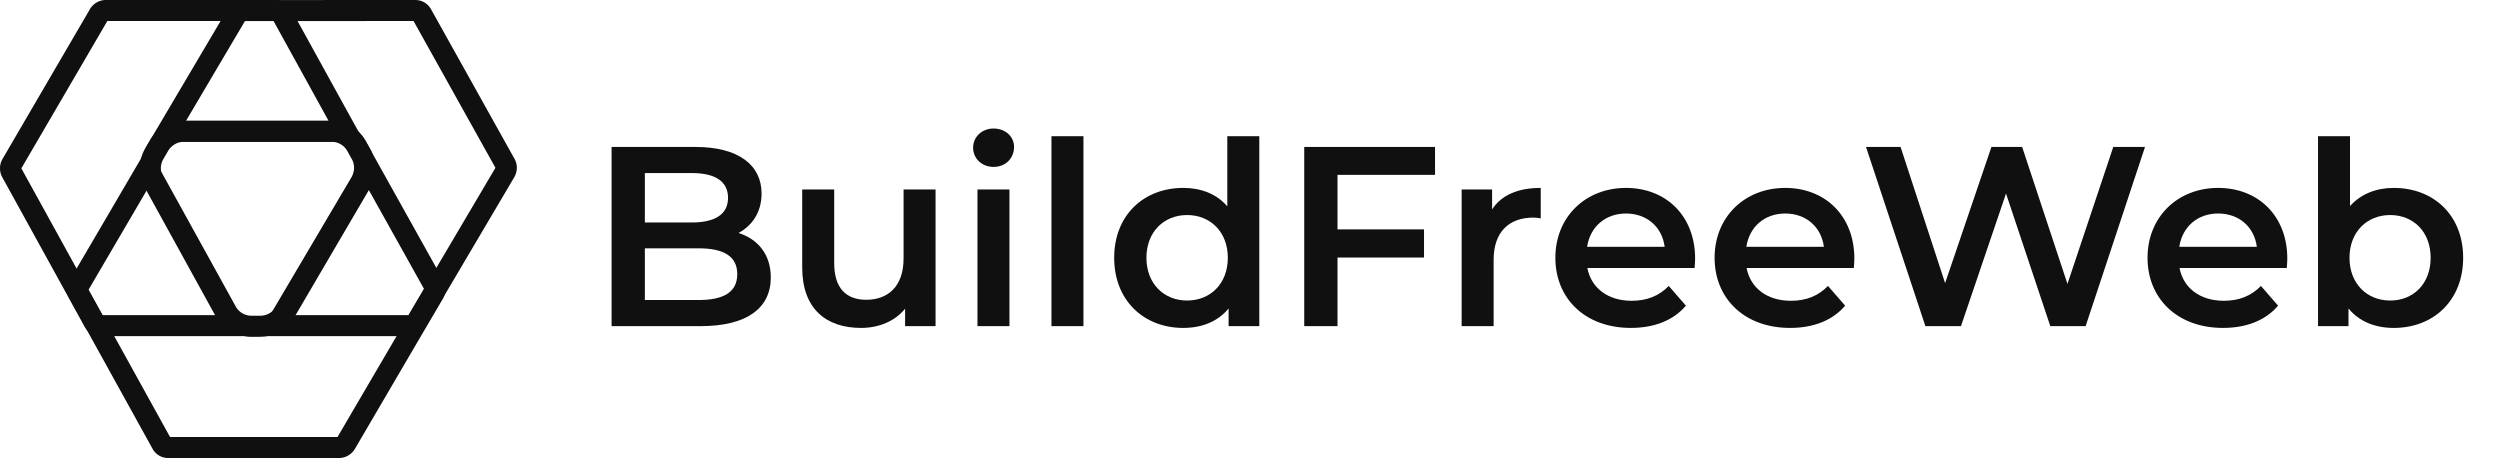
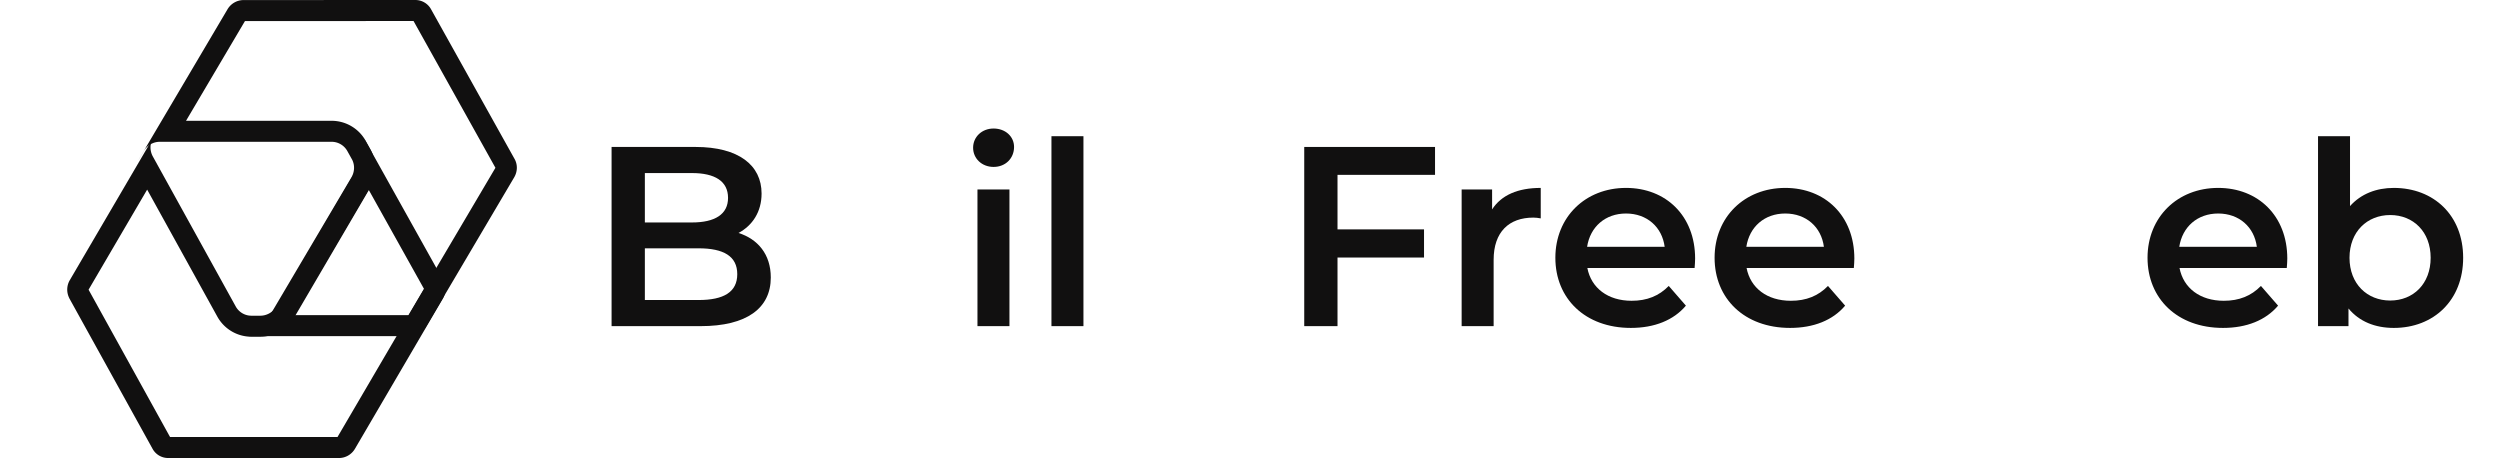
<svg xmlns="http://www.w3.org/2000/svg" width="315" height="58" fill="none" viewBox="0 0 315 58">
  <path fill="#111010" d="M93.056 29.353c1.742-.935 2.903-2.645 2.903-4.967 0-3.58-2.903-5.87-8.321-5.87H77.059v22.577h11.224c5.805 0 8.837-2.258 8.837-6.128 0-2.935-1.645-4.838-4.064-5.612zm-5.87-7.547c2.903 0 4.548 1.032 4.548 3.128 0 2.065-1.645 3.097-4.548 3.097h-5.934v-6.225h5.934zm.839 15.997h-6.773v-6.515h6.773c3.16 0 4.87 1 4.87 3.257 0 2.258-1.71 3.258-4.87 3.258z" />
-   <path fill="#111010" d="M113.85 23.87v8.708c0 3.451-1.903 5.193-4.709 5.193-2.548 0-4.031-1.484-4.031-4.612V23.87h-4.032v9.837c0 5.192 3 7.611 7.418 7.611 2.226 0 4.257-.838 5.547-2.419v2.194h3.838V23.87h-4.031z" />
  <path fill="#111010" d="M125.192 21.032c1.515 0 2.58-1.096 2.58-2.516 0-1.322-1.097-2.322-2.58-2.322-1.484 0-2.58 1.065-2.58 2.42 0 1.354 1.096 2.418 2.58 2.418zm-2.032 20.06h4.031V23.87h-4.031v17.223z" />
  <path fill="#111010" d="M132.483 41.093h4.031V17.162h-4.031v23.93z" />
-   <path fill="#111010" d="M154.641 17.162v8.837c-1.354-1.58-3.322-2.322-5.547-2.322-4.999 0-8.708 3.45-8.708 8.804s3.709 8.837 8.708 8.837c2.354 0 4.354-.806 5.709-2.45v2.224h3.87v-23.93h-4.032zm-5.063 20.705c-2.903 0-5.128-2.096-5.128-5.386s2.225-5.386 5.128-5.386c2.902 0 5.128 2.097 5.128 5.386 0 3.29-2.226 5.386-5.128 5.386z" />
  <path fill="#111010" d="M180.814 22.032v-3.516h-16.48v22.577h4.192v-8.644h10.901v-3.547h-10.901v-6.87h12.288z" />
  <path fill="#111010" d="M188.005 26.386V23.87h-3.838v17.223h4.031v-8.354c0-3.515 1.935-5.321 4.999-5.321.291 0 .581.032.936.097v-3.838c-2.871 0-4.967.903-6.128 2.709z" />
  <path fill="#111010" d="M213.585 32.578c0-5.386-3.676-8.901-8.708-8.901-5.128 0-8.901 3.676-8.901 8.804s3.741 8.837 9.514 8.837c2.967 0 5.386-.967 6.934-2.806l-2.161-2.483c-1.225 1.258-2.741 1.87-4.676 1.87-2.999 0-5.096-1.612-5.58-4.128h13.514c.032-.387.064-.87.064-1.193zm-8.708-5.676c2.645 0 4.548 1.71 4.87 4.193h-9.772c.387-2.516 2.29-4.193 4.902-4.193z" />
  <path fill="#111010" d="M233.648 32.578c0-5.386-3.677-8.901-8.708-8.901-5.128 0-8.901 3.676-8.901 8.804s3.741 8.837 9.514 8.837c2.967 0 5.386-.967 6.934-2.806l-2.161-2.483c-1.225 1.258-2.741 1.87-4.676 1.87-3 0-5.096-1.612-5.58-4.128h13.514c.032-.387.064-.87.064-1.193zm-8.708-5.676c2.645 0 4.548 1.71 4.87 4.193h-9.772c.387-2.516 2.29-4.193 4.902-4.193z" />
-   <path fill="#111010" d="M266.272 18.516l-5.773 17.255-5.709-17.255h-3.87l-5.837 17.158-5.612-17.158h-4.354l7.482 22.577h4.483l5.676-16.707 5.58 16.707h4.451l7.482-22.577h-3.999z" />
  <path fill="#111010" d="M288.199 32.578c0-5.386-3.677-8.901-8.708-8.901-5.128 0-8.902 3.676-8.902 8.804s3.741 8.837 9.514 8.837c2.968 0 5.386-.967 6.935-2.806l-2.161-2.483c-1.226 1.258-2.742 1.87-4.677 1.87-2.999 0-5.096-1.612-5.579-4.128h13.513c.032-.387.065-.87.065-1.193zm-8.708-5.676c2.644 0 4.547 1.71 4.87 4.193h-9.773c.387-2.516 2.29-4.193 4.903-4.193z" />
  <path fill="#111010" d="M301.618 23.677c-2.194 0-4.129.742-5.516 2.29v-8.805h-4.031v23.93h3.838v-2.225c1.355 1.645 3.354 2.451 5.709 2.451 5.031 0 8.74-3.483 8.74-8.837 0-5.353-3.709-8.804-8.74-8.804zm-.452 14.19c-2.903 0-5.128-2.096-5.128-5.386s2.225-5.386 5.128-5.386 5.096 2.097 5.096 5.386c0 3.29-2.193 5.386-5.096 5.386z" />
  <path fill="#111010" fill-rule="evenodd" d="M44.728 56.541l11.086-18.935c.407-.74.407-1.607.022-2.316L45.89 17.472c.34.694.4 1.539 0 2.233L34.82 38.609a2.34 2.34 0 01-2.008 1.17h-1.154a2.251 2.251 0 01-1.955-1.162L19.252 19.705a2.37 2.37 0 01-.023-2.226L8.8 35.29a2.36 2.36 0 00-.098 2.218c.011.034.027.063.043.095l.017.033 10.46 18.913a2.236 2.236 0 001.97 1.161h21.521c.823 0 1.593-.445 2.015-1.169zM11.16 36.501l10.266 18.562h21.1l10.408-17.776.505-.862-6.965-12.477-9.367 15.996-.001.002a4.986 4.986 0 01-4.293 2.48h-1.18a4.899 4.899 0 01-4.241-2.519l-.003-.005-8.848-16.01L11.16 36.5z" clip-rule="evenodd" />
-   <path fill="#111010" fill-rule="evenodd" d="M30.973 42.356v-1.059h1.606v1.06h-1.606z" clip-rule="evenodd" />
  <path fill="#111010" fill-rule="evenodd" d="M62.424 21.14L52.107 2.648l-21.243.008-7.425 12.564h18.337c1.782 0 3.429.959 4.3 2.524l.648 1.164.029.058c.753 1.526.642 3.292-.184 4.713l-.005.008L37.1 39.709h14.36l.52-.88 10.445-17.688zM31.13 42.357c.82 0 1.594-.443 2.019-1.165L44.28 22.347c.402-.691.44-1.518.099-2.21l-.615-1.105a2.27 2.27 0 00-1.988-1.166h-21.64c-.828 0-1.594.444-2.019 1.166l-.58.98-.065.11c.015-.038.038-.075.06-.113L28.665 1.173A2.359 2.359 0 0130.69.008L52.331 0c.82 0 1.586.444 1.98 1.166l10.518 18.85c.41.722.387 1.595-.038 2.324L53.658 41.19a2.359 2.359 0 01-2.026 1.166H31.13z" clip-rule="evenodd" />
-   <path fill="#111010" fill-rule="evenodd" d="M36.669 1.158a2.192 2.192 0 00-1.844-1.15.566.566 0 00-.113-.008H13.32c-.81 0-1.582.444-1.995 1.166l-11 18.847a2.357 2.357 0 00-.037 2.323l9.785 17.75.607 1.105a2.24 2.24 0 001.965 1.165h20.238a2.236 2.236 0 01-1.943-1.158L20.556 22.344a2.37 2.37 0 01-.022-2.219l.637-1.09a2.314 2.314 0 011.995-1.166H44.55a2.24 2.24 0 011.964 1.166l.607 1.105a.636.636 0 00-.042-.094l-.017-.033L36.669 1.158zm4.73 14.064L34.466 2.647h-20.94L2.69 21.212l10.196 18.497h14.211l-8.864-16.093a5.018 5.018 0 01-.055-4.702l.033-.063.67-1.147.001-.002a4.96 4.96 0 014.282-2.48h18.233z" clip-rule="evenodd" />
</svg>